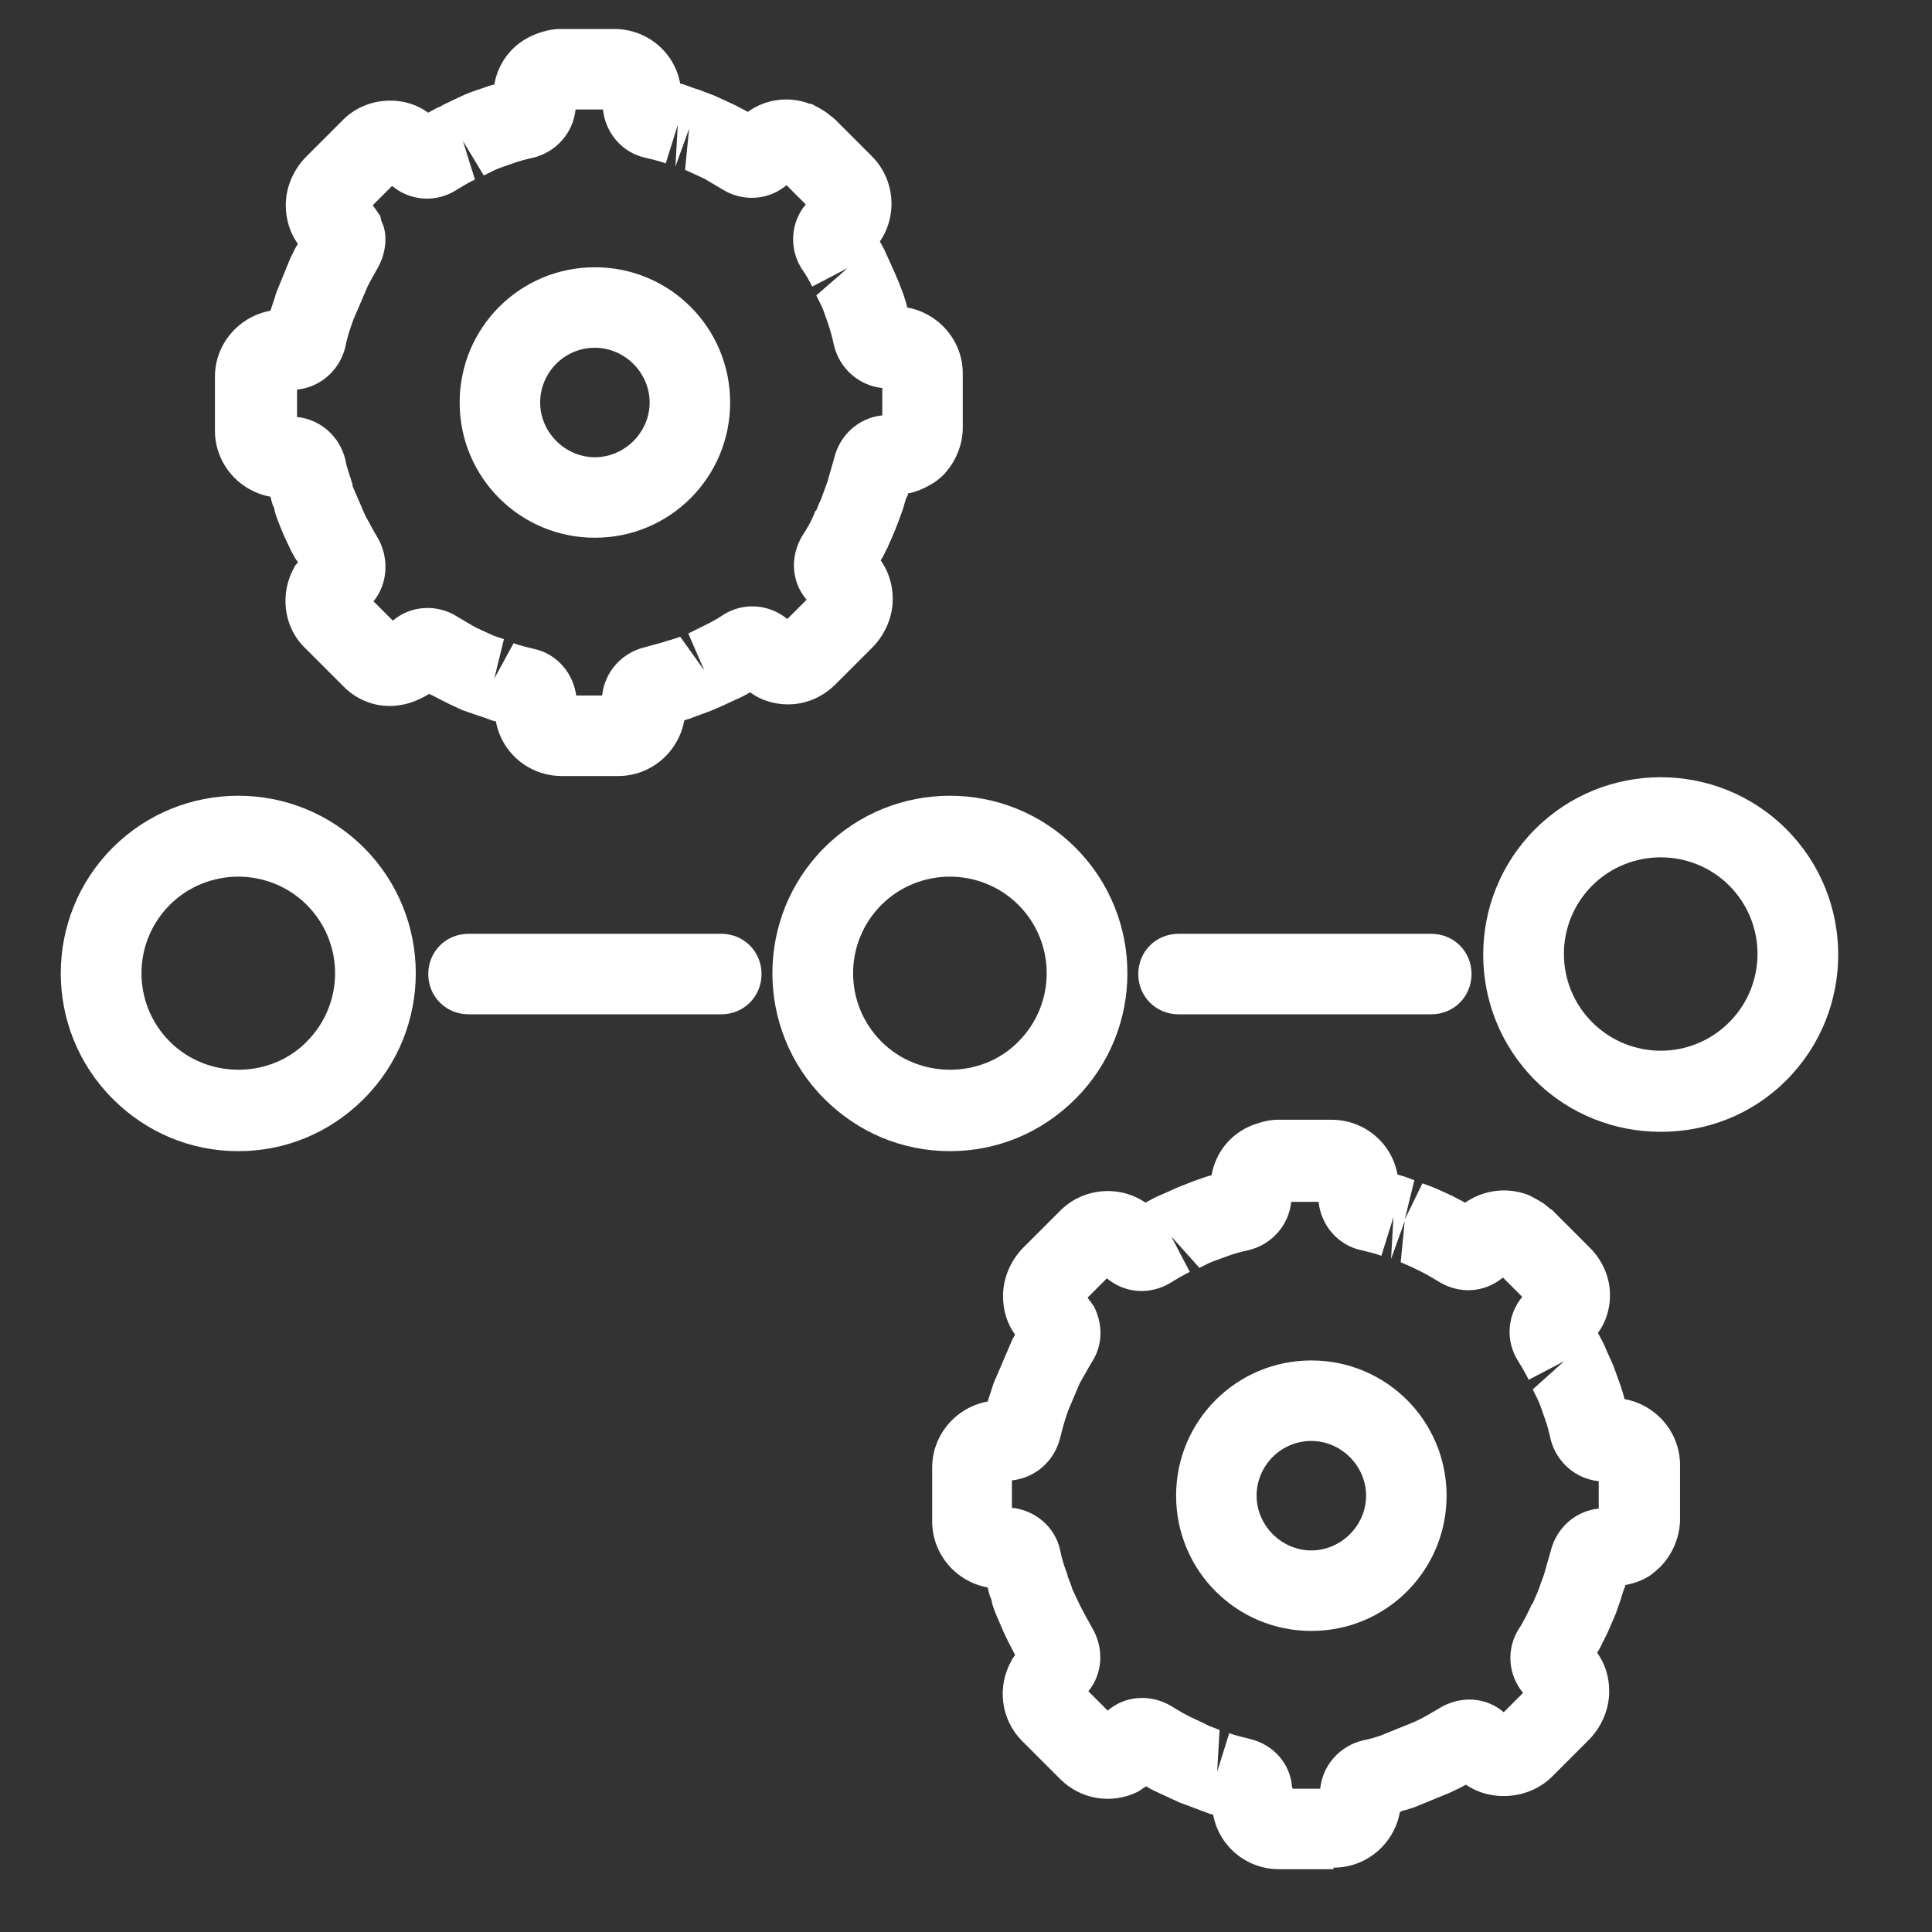
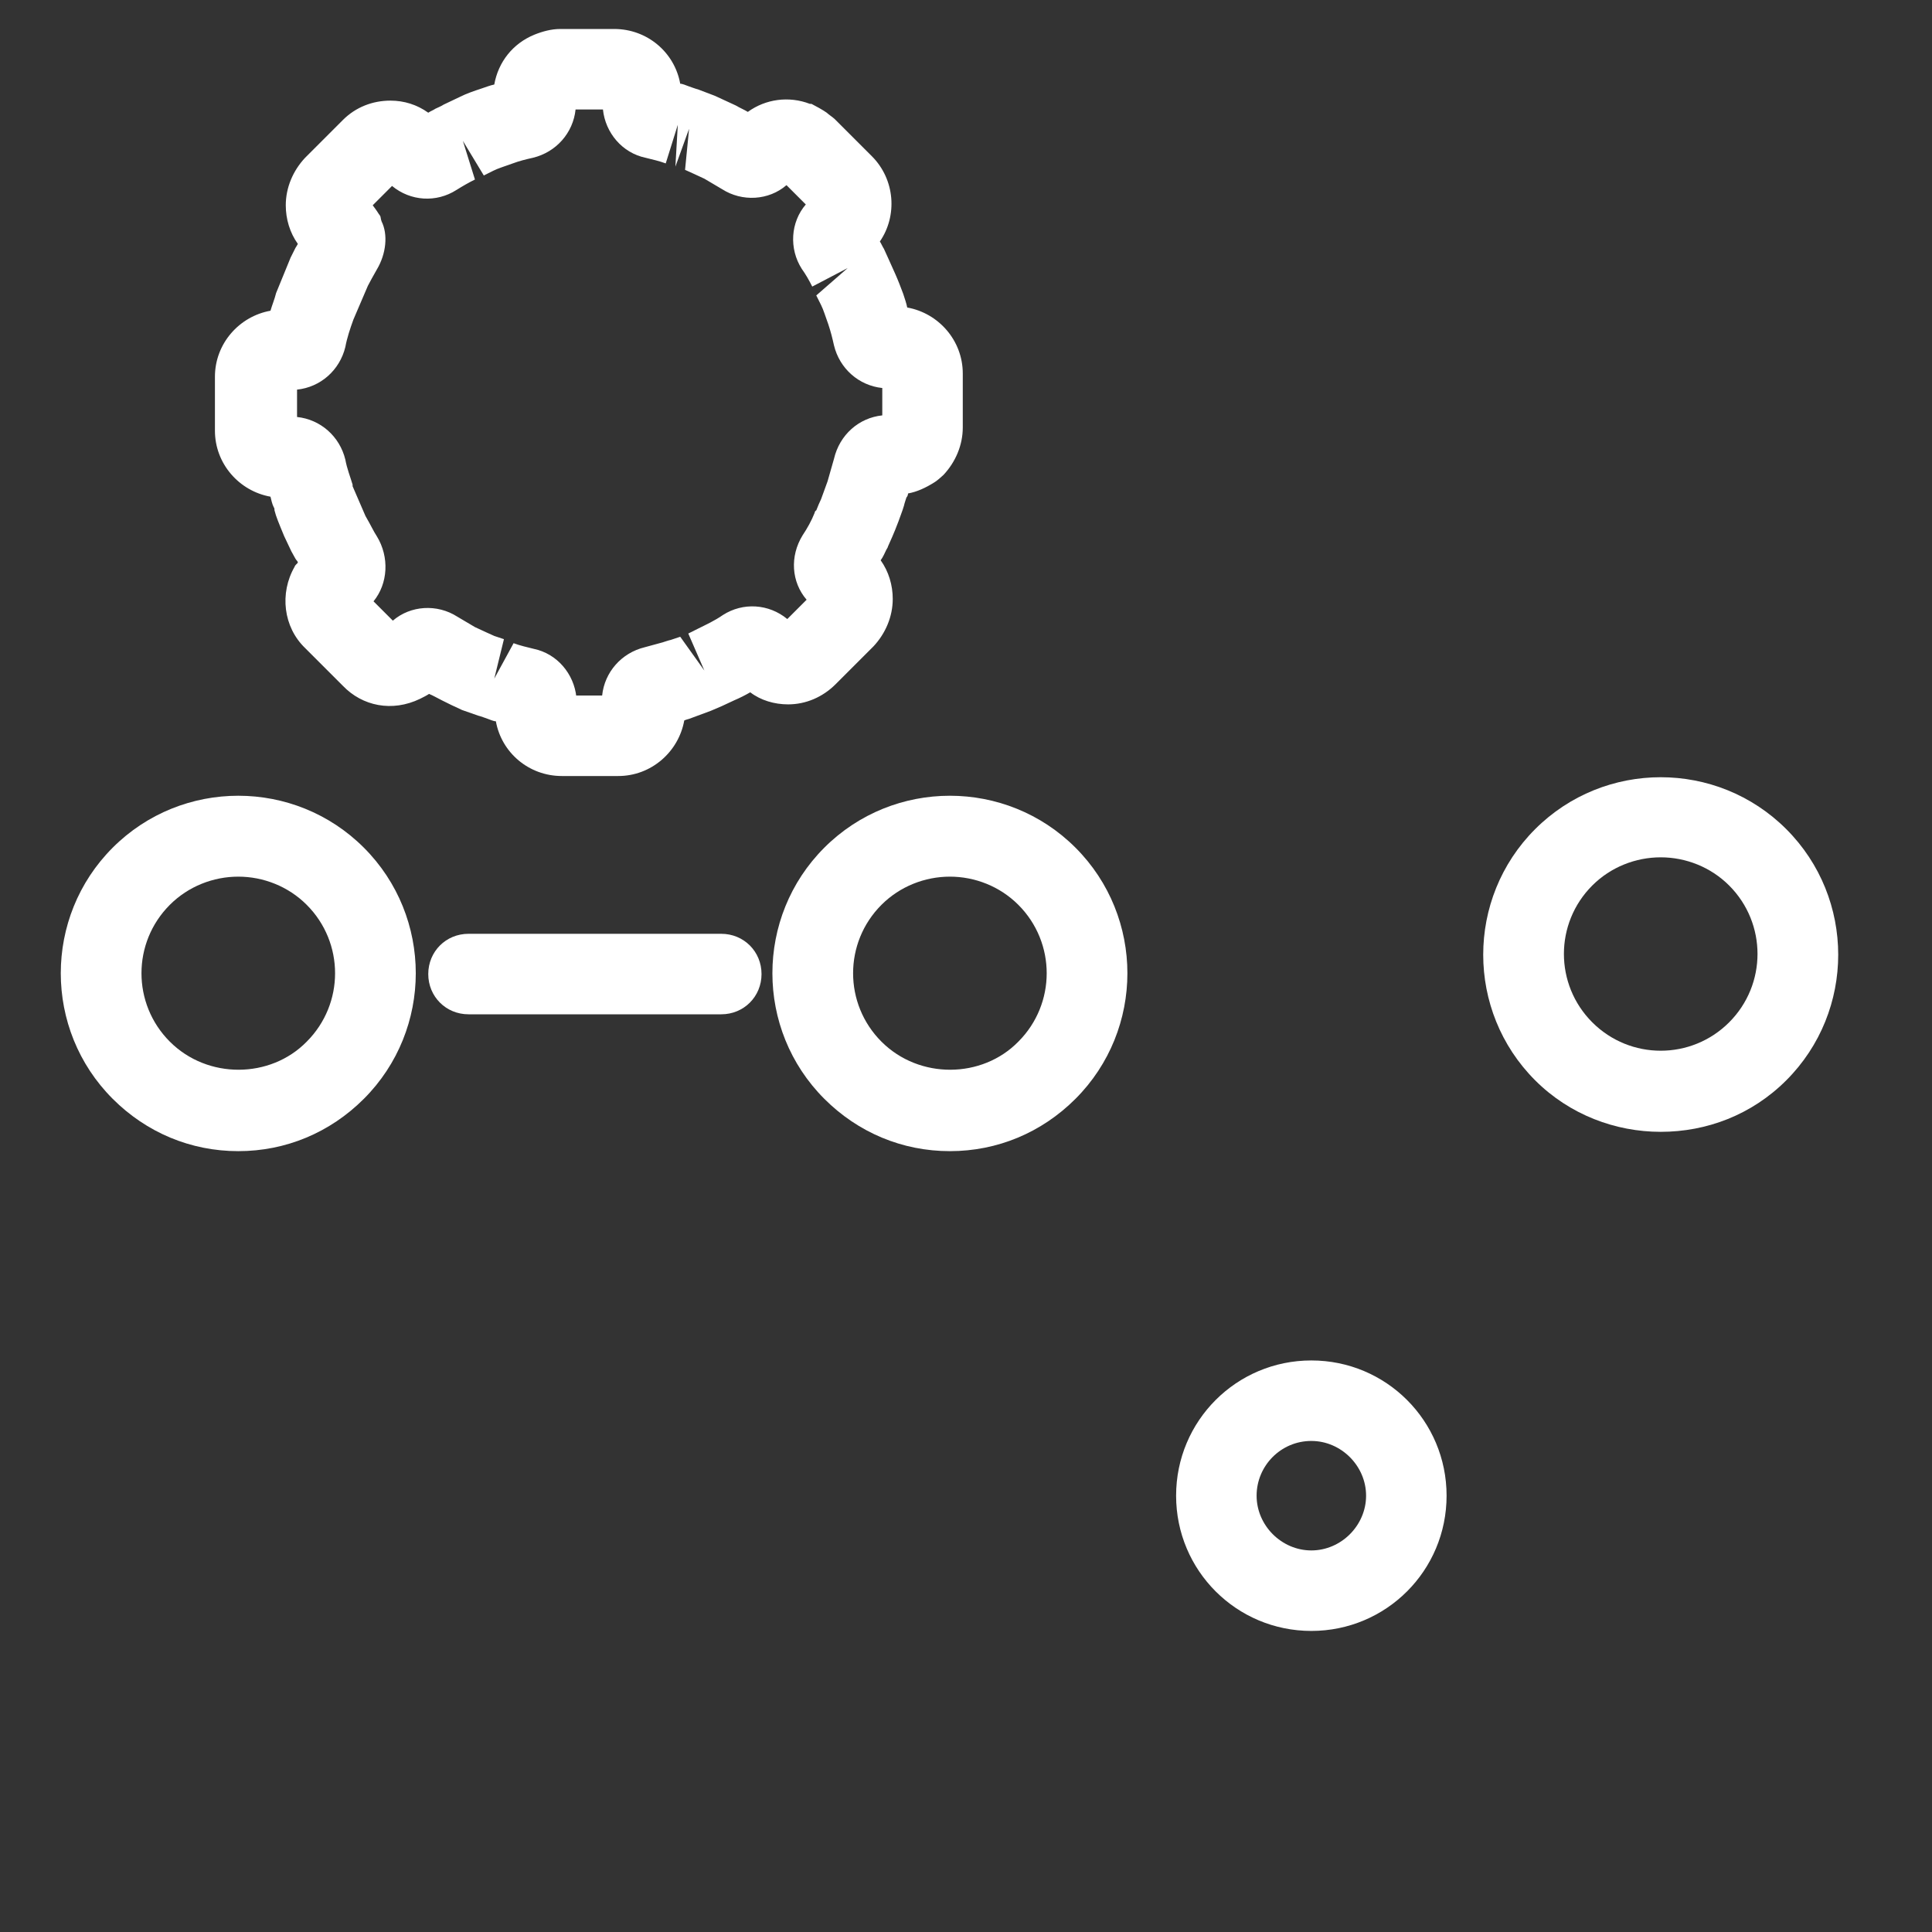
<svg xmlns="http://www.w3.org/2000/svg" id="Layer_1" data-name="Layer 1" viewBox="0 0 24 24">
  <rect x="0" y="0" width="24" height="24" fill="#333333" stroke="none" />
  <defs>
    <style>
      .cls-1 {
        fill: white;
        stroke-width: 0px;
      }
    </style>
  </defs>
  <path class="cls-1" d="m20.63,14.06c-.56,0-1.13-.21-1.56-.64-.86-.86-.86-2.26,0-3.12.86-.86,2.26-.86,3.12,0,.86.86.86,2.26,0,3.12h0c-.43.43-.99.64-1.56.64Zm1.2-1h0,0Zm-1.2-2.41c-.31,0-.62.12-.85.35-.47.47-.47,1.23,0,1.7.47.47,1.23.47,1.7,0h0c.47-.47.47-1.23,0-1.7-.23-.23-.54-.35-.85-.35Z" />
  <path class="cls-1" d="m2.96,14.3c-.59,0-1.14-.23-1.56-.65-.86-.86-.86-2.26,0-3.12.86-.86,2.26-.86,3.12,0,.86.86.86,2.26,0,3.12h0c-.42.42-.97.65-1.56.65Zm0-3.41c-.31,0-.62.12-.85.35-.47.47-.47,1.23,0,1.7s1.25.46,1.7,0h0c.47-.47.47-1.23,0-1.7-.23-.23-.54-.35-.85-.35Z" />
  <path class="cls-1" d="m11.8,14.3c-.59,0-1.14-.23-1.56-.65-.86-.86-.86-2.26,0-3.12.86-.86,2.26-.86,3.12,0,.86.86.86,2.26,0,3.12h0c-.42.42-.97.65-1.56.65Zm0-3.41c-.31,0-.62.12-.85.35-.47.47-.47,1.23,0,1.7s1.25.46,1.7,0h0c.47-.47.47-1.23,0-1.7-.23-.23-.54-.35-.85-.35Z" />
  <path class="cls-1" d="m8.96,12.6h-3.14c-.28,0-.5-.22-.5-.5s.22-.5.5-.5h3.14c.28,0,.5.22.5.5s-.22.5-.5.5Z" />
-   <path class="cls-1" d="m17.78,12.6h-3.14c-.28,0-.5-.22-.5-.5s.22-.5.5-.5h3.14c.28,0,.5.22.5.5s-.22.5-.5.5Z" />
  <g>
    <path class="cls-1" d="m7.65,9.64h-.67c-.41,0-.75-.29-.82-.68-.03,0-.07-.02-.1-.03,0,0-.11-.04-.12-.04l-.2-.07c-.09-.04-.17-.08-.25-.12-.06-.03-.11-.06-.16-.08-.03.02-.07.04-.11.06-.35.17-.72.09-.96-.16l-.47-.47c-.27-.26-.32-.68-.13-1.01,0-.01.02-.03.04-.05,0-.02-.02-.03-.03-.05,0,0-.05-.09-.05-.09l-.09-.19c-.07-.17-.1-.24-.12-.32,0-.01,0-.03-.01-.04-.02-.04-.03-.09-.04-.13-.39-.07-.69-.41-.69-.82v-.67c0-.41.3-.75.69-.82.02-.07.05-.14.07-.22l.18-.44.06-.12s.02-.03.03-.05c-.1-.14-.15-.31-.15-.48,0-.22.09-.43.24-.59l.47-.47c.16-.16.37-.24.59-.24h0c.17,0,.33.05.47.15.03-.02.06-.03.09-.05,0,0,.09-.04.1-.05l.21-.1c.08-.04.17-.07.26-.1.06-.02.11-.04.16-.05.05-.28.23-.51.5-.62.1-.04.21-.07.32-.07h.67c.41,0,.75.29.82.68.03,0,.07.02.1.03,0,0,.11.04.12.04l.21.08c.09.04.17.08.26.12.05.03.1.05.15.08.22-.16.51-.2.77-.1,0,0,.02,0,.02,0,.04.02.15.08.19.11.02.02.08.06.1.08l.46.46c.29.29.32.74.1,1.06.02.03.03.06.05.09,0,0,.05.11.05.11l.09.2c.04.09.07.17.1.25.02.06.04.12.05.17.39.07.69.41.69.82v.67c0,.22-.09.43-.24.59-.02.02-.09.08-.11.09-.11.07-.22.12-.33.14,0,.02-.01.04-.02.05,0,0-.03.09-.03.1-.02.07-.05.14-.07.2-.06.16-.1.24-.13.31,0,.01-.01.02-.02.04-.02.04-.04.09-.07.13.1.14.15.31.15.48,0,.22-.09.43-.24.59l-.47.47c-.16.16-.37.25-.59.25h0c-.17,0-.34-.05-.47-.15-.07.04-.13.07-.2.1l-.15.07s-.14.06-.14.06l-.27.1s-.04.01-.06.02c-.07.39-.41.69-.82.69Zm-1.26-.62s0,0,0,0c0,0,0,0,0,0Zm1.9-.02s0,0,0,0c0,0,0,0,0,0Zm-1.15-.36h.34c.03-.29.24-.53.53-.6l.22-.06s.09-.03.1-.03l.12-.04.3.42-.2-.46s.12-.06.12-.06c.1-.05.21-.1.31-.17.25-.16.57-.14.8.05l.24-.24c-.19-.22-.21-.54-.05-.8.06-.09.11-.18.15-.28,0,0,0-.02.02-.03.02-.05.04-.1.06-.14l.08-.22c.04-.14.06-.21.08-.28.07-.3.31-.51.6-.54v-.34c-.29-.03-.53-.24-.6-.53-.02-.09-.04-.17-.07-.26-.04-.11-.06-.18-.09-.24,0,0-.06-.12-.06-.12l.39-.34-.44.23c-.04-.08-.08-.15-.13-.22-.16-.25-.14-.58.05-.8l-.24-.24c-.22.19-.55.21-.8.05-.07-.04-.15-.09-.22-.13-.11-.05-.17-.08-.24-.11l.05-.51-.17.47.03-.52-.15.48c-.08-.03-.17-.05-.25-.07-.29-.06-.5-.31-.53-.6h-.34c-.03.29-.24.53-.53.6-.09.02-.17.04-.25.07-.11.04-.18.06-.24.09,0,0-.12.06-.12.06l-.26-.43.15.48c-.08.04-.15.08-.23.13-.25.16-.57.14-.8-.05l-.24.24s.06.08.07.1c.04.05.02.04.04.1.08.16.06.4-.06.6-.05.09-.08.14-.11.2l-.18.42c-.04.11-.08.23-.1.34-.07.29-.31.5-.6.53v.34c.29.03.53.24.6.53.02.11.06.21.09.31,0,0,0,.02,0,.02l.16.37c.07.12.1.19.14.25.16.26.14.59-.04.81l.24.24c.22-.19.55-.21.8-.05.07.04.15.09.22.13.11.05.17.08.24.11,0,0,.12.04.12.04l-.12.49.24-.44c.08.03.17.05.25.07.29.06.5.31.53.6Zm2.04-.13s0,0,0,0t0,0Zm-4.05,0s0,0,0,0c0,0,0,0,0,0Zm4.38-.01s0,0,0,0c0,0,0,0,0,0Zm-3.99-.04h0s0,0,0,0Zm4.61-.89s0,0,0,0h0Zm-6.31-.38s0,0,0,0c0,0,0,0,0,0Zm.05-.39s0,0,0,0Zm6.9-.01h0s0,0,0,0Zm.57-.88s0,0,0,0c0,0,0,0,0,0Zm-.21-1.09h0,0Zm-.36-1.63s0,0,0,0Zm-6.96-.34s0,0,0,0c0,0,0,0,0,0Zm1.17-.66h0s0,0,0,0Zm-.23,0s0,0,0,0Zm4.37-.65s0,0,0,0h0Zm.39-.05s0,0,0,0c0,0,0,0,0,0Zm-1.27-.52s0,0,0,0c0,0,0,0,0,0Z" />
-     <path class="cls-1" d="m7.39,6.68c-.93,0-1.68-.75-1.68-1.68s.75-1.68,1.68-1.68,1.68.75,1.68,1.68-.75,1.68-1.68,1.68Zm0-2.36c-.38,0-.68.31-.68.68s.31.68.68.68.68-.31.68-.68-.31-.68-.68-.68Z" />
  </g>
  <g>
-     <path class="cls-1" d="m16.56,23.22h-.67c-.41,0-.75-.29-.82-.68-.03,0-.07-.02-.1-.03l-.32-.12c-.09-.04-.17-.08-.26-.12-.06-.03-.11-.05-.15-.08-.04.02-.07.05-.11.07-.33.16-.71.09-.96-.16l-.47-.47c-.27-.27-.32-.68-.13-1.01,0-.01.02-.03.04-.06-.01-.02-.02-.04-.03-.06-.08-.15-.11-.22-.14-.29-.07-.16-.1-.23-.12-.31,0-.01,0-.03-.01-.04-.02-.05-.03-.09-.04-.14-.39-.07-.69-.41-.69-.82v-.67c0-.41.3-.75.69-.82.02-.07.05-.15.07-.22l.24-.56s.02-.03.03-.05c-.1-.14-.15-.3-.15-.48,0-.22.09-.43.24-.59l.47-.47c.29-.29.74-.32,1.06-.1.03-.02.06-.03.09-.05,0,0,.1-.05.11-.05l.2-.09c.08-.03.17-.07.26-.1.06-.02.11-.04.16-.05.05-.28.23-.51.5-.62.11-.04.21-.07.32-.07h.67c.41,0,.75.29.82.68l.1.03s.1.04.11.04l-.12.49.22-.45.11.04c.1.04.18.08.27.12.05.03.1.05.15.08.23-.16.53-.2.8-.09.04.02.15.08.19.11,0,0,.08.07.09.07l.47.47c.16.16.25.37.25.59,0,.17-.05.33-.15.47.02.03.03.06.05.09,0,0,.05.1.05.11l.09.2c.03.08.06.17.09.25.02.06.04.12.05.17.39.07.69.41.69.82v.67c0,.22-.09.43-.24.59-.02.02-.1.09-.13.11-.09.06-.2.1-.31.12,0,.02-.01.04-.02.06,0,0-.03.09-.03.1l-.07.2c-.07.16-.1.24-.14.31,0,.01-.01.02-.02.04-.02.04-.04.09-.07.13.1.14.15.3.15.48,0,.22-.09.43-.24.59l-.47.47c-.28.28-.75.32-1.07.1-.07.04-.14.07-.2.1l-.44.18s-.12.04-.13.04c-.02,0-.03.01-.05.02-.07.39-.41.69-.82.69Zm.64-.64s0,0,0,0c0,0,0,0,0,0Zm-1.14-.36h.34c.03-.29.24-.53.53-.6.1-.02.16-.04.22-.06l.42-.17c.11-.05.21-.11.31-.17.26-.16.58-.14.8.05l.24-.24c-.19-.23-.21-.55-.05-.8.06-.09.1-.18.15-.28,0,0,0-.02.02-.03.02-.05.04-.1.06-.14l.08-.22c.04-.14.06-.21.08-.28.07-.3.31-.51.6-.54v-.34c-.29-.03-.53-.24-.6-.53-.02-.09-.04-.17-.07-.25-.04-.11-.06-.18-.09-.24,0,0-.06-.12-.06-.12l.39-.35-.44.23c-.04-.08-.08-.15-.13-.23-.16-.25-.14-.57.05-.8l-.24-.24c-.23.19-.54.21-.8.05-.08-.05-.15-.09-.23-.13-.1-.05-.17-.08-.24-.11l.05-.51-.17.47.03-.52-.15.48c-.08-.03-.17-.05-.25-.07-.29-.06-.5-.31-.53-.6h-.34c-.03.29-.24.53-.53.6-.09.02-.17.04-.25.07-.11.04-.17.06-.24.09,0,0-.12.06-.12.06l-.35-.39.23.44c-.08.04-.15.08-.23.13-.26.16-.57.14-.8-.05l-.24.24s.06.08.08.11c.12.24.1.49-.02.68-.05.08-.08.14-.11.19,0,0-.05.09-.05.09l-.14.33c-.04.11-.07.22-.1.34-.07.29-.31.5-.6.53v.34c.29.03.54.24.6.53.02.1.05.2.09.3,0,.01,0,.02.01.04.02.05.04.1.05.14l.1.21c.07.14.11.2.14.26.16.26.14.58-.04.8l.24.24c.22-.19.54-.21.8-.05.08.05.15.09.23.13.11.05.17.08.23.11,0,0,.13.05.13.05l-.03.52.15-.48c.08.03.17.05.25.07.3.07.51.31.53.6Zm-3.33-1.46s0,0,0,0c0,0,0,0,0,0Zm7-.01s0,0,0,0c0,0,0,0,0,0Zm-7.02-.3h0,0Zm7.54-.96s0,0,0,.01c0,0,0,0,0-.01Zm-.21-1.09h0,0Zm-7.33-1.97s0,0,0,0c0,0,0,0,0,0Zm7.01-.06s0,0,0,0c0,0,0,0,0,0Zm-6.31-.37h0,0Zm1.01-.88s0,0,0,0c0,0,0,0,0,0Zm2.72-.57s0,0,0,0c0,0,0,0,0,0Z" />
    <path class="cls-1" d="m16.29,20.26c-.93,0-1.68-.75-1.68-1.68s.75-1.68,1.68-1.68,1.68.75,1.68,1.68-.75,1.68-1.68,1.68Zm0-2.36c-.38,0-.68.31-.68.68s.31.68.68.68.68-.31.68-.68-.31-.68-.68-.68Z" />
  </g>
</svg>